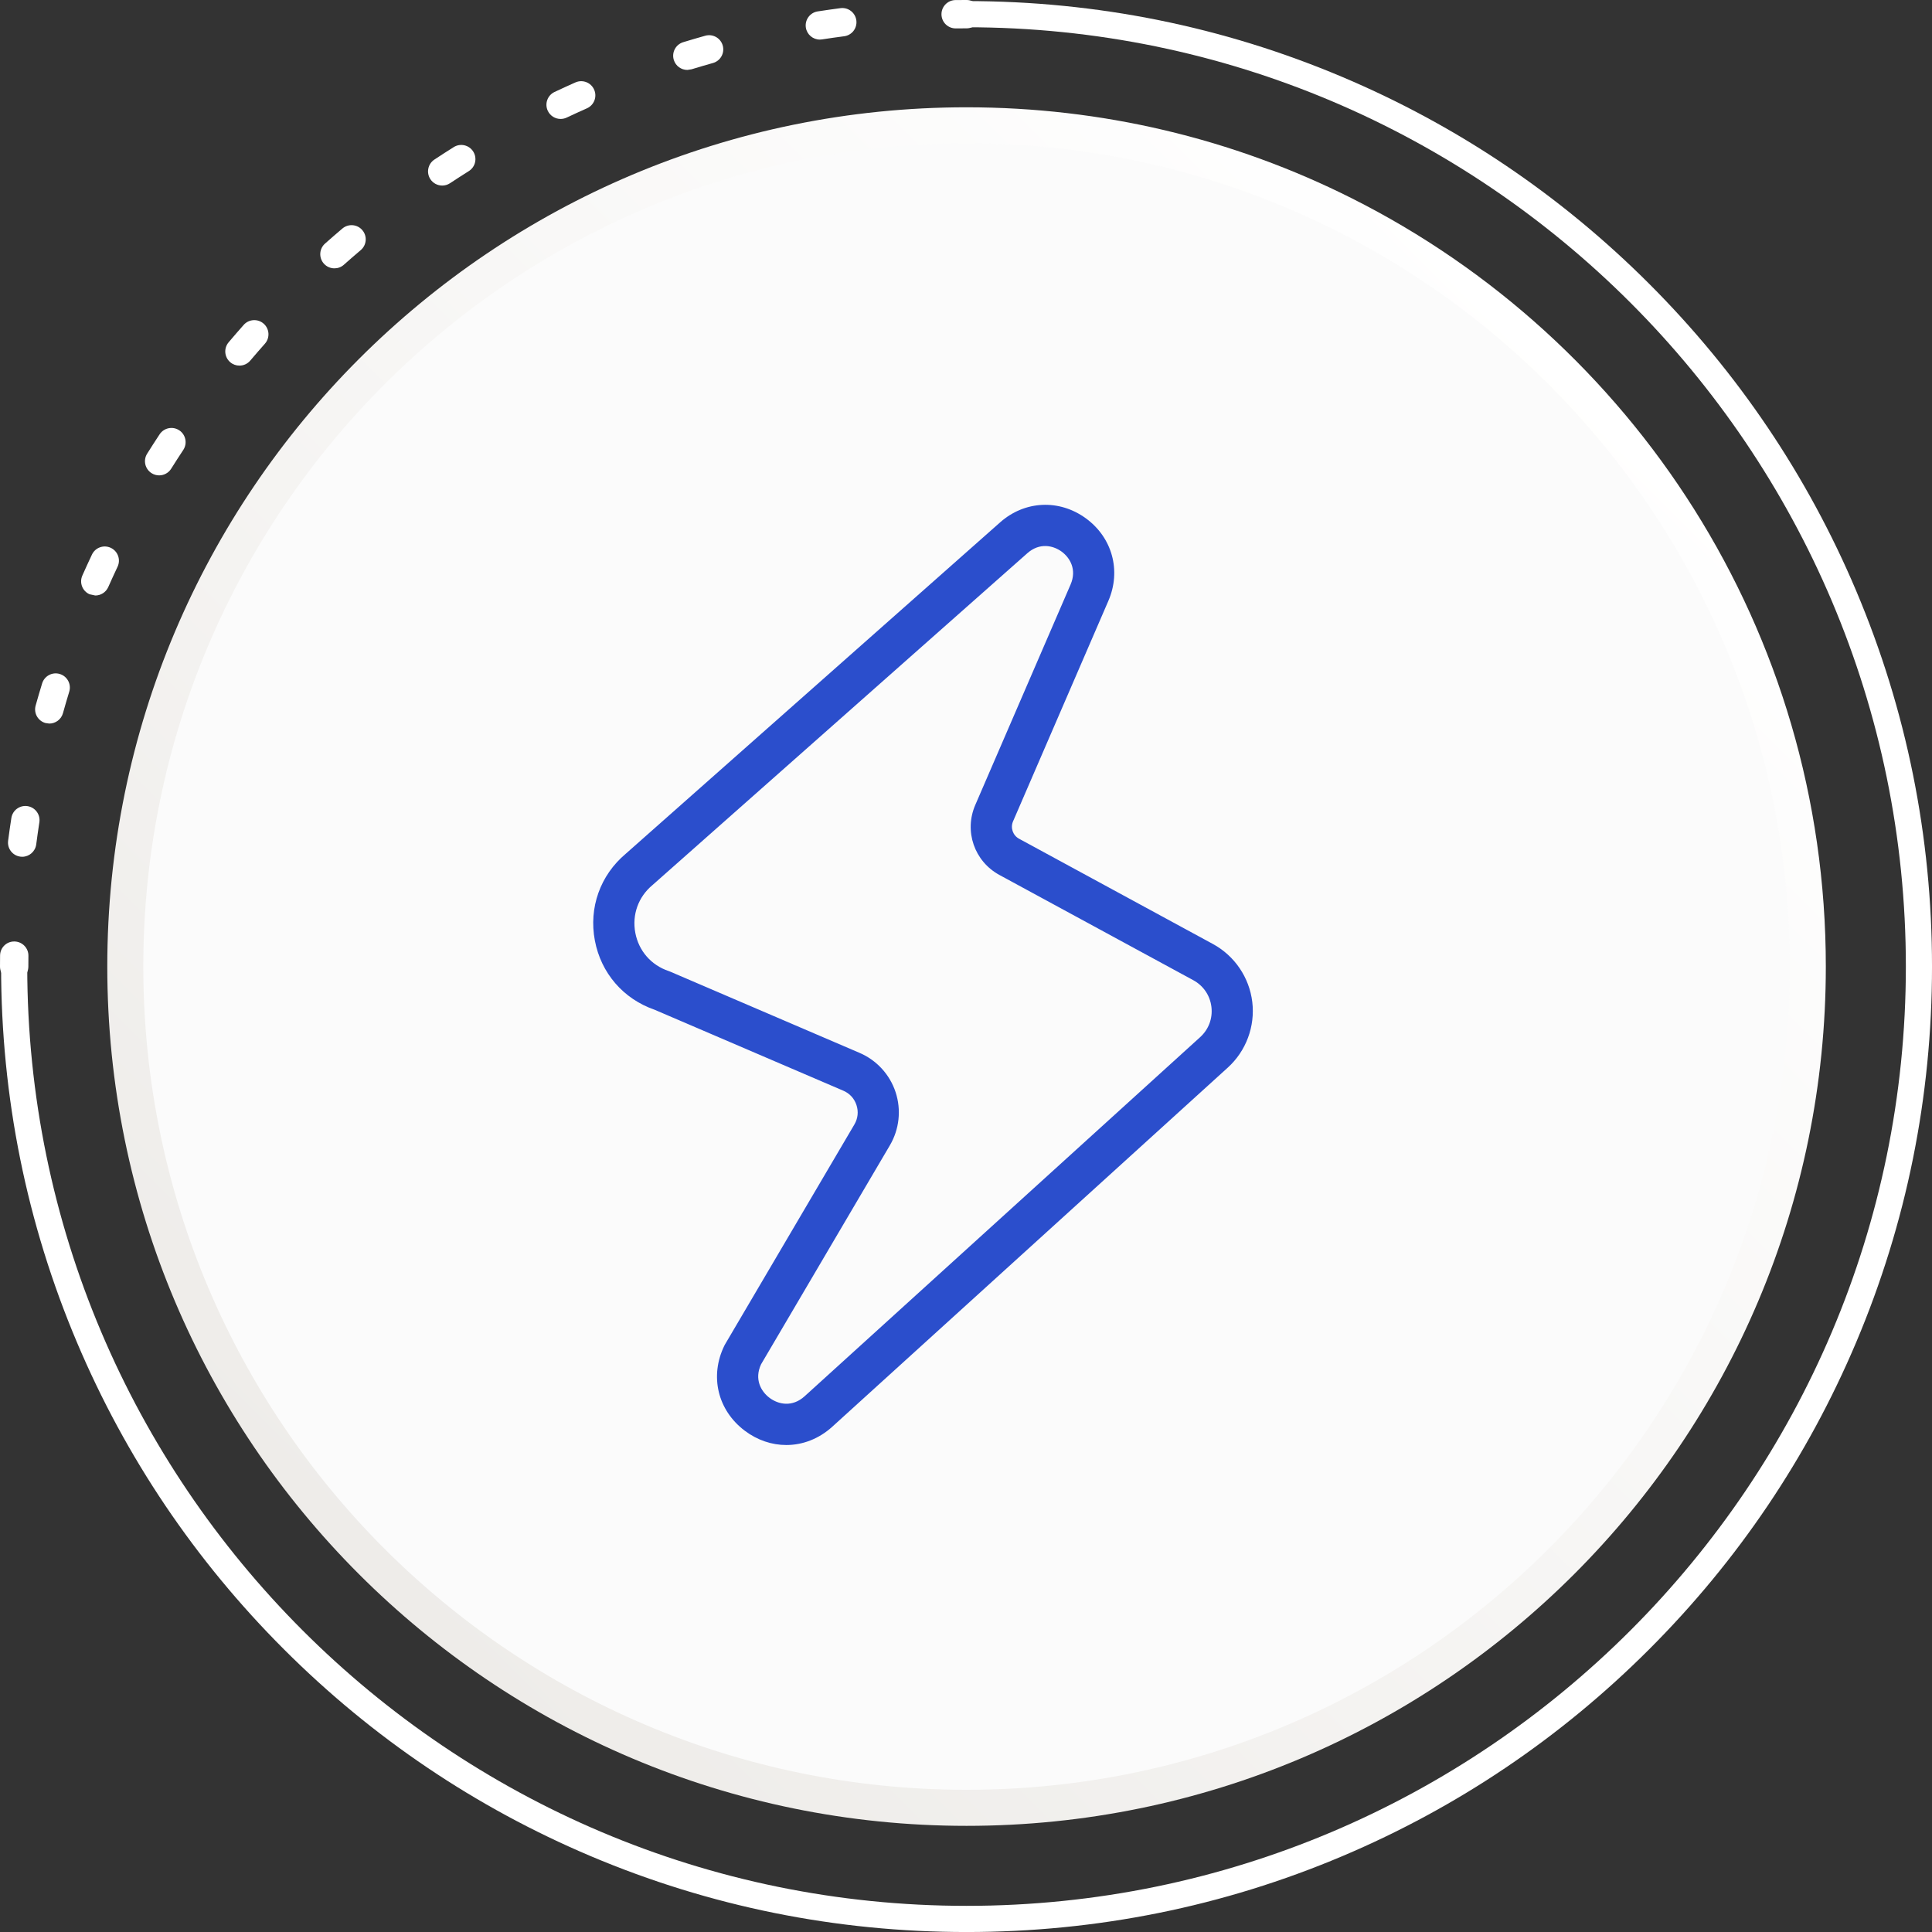
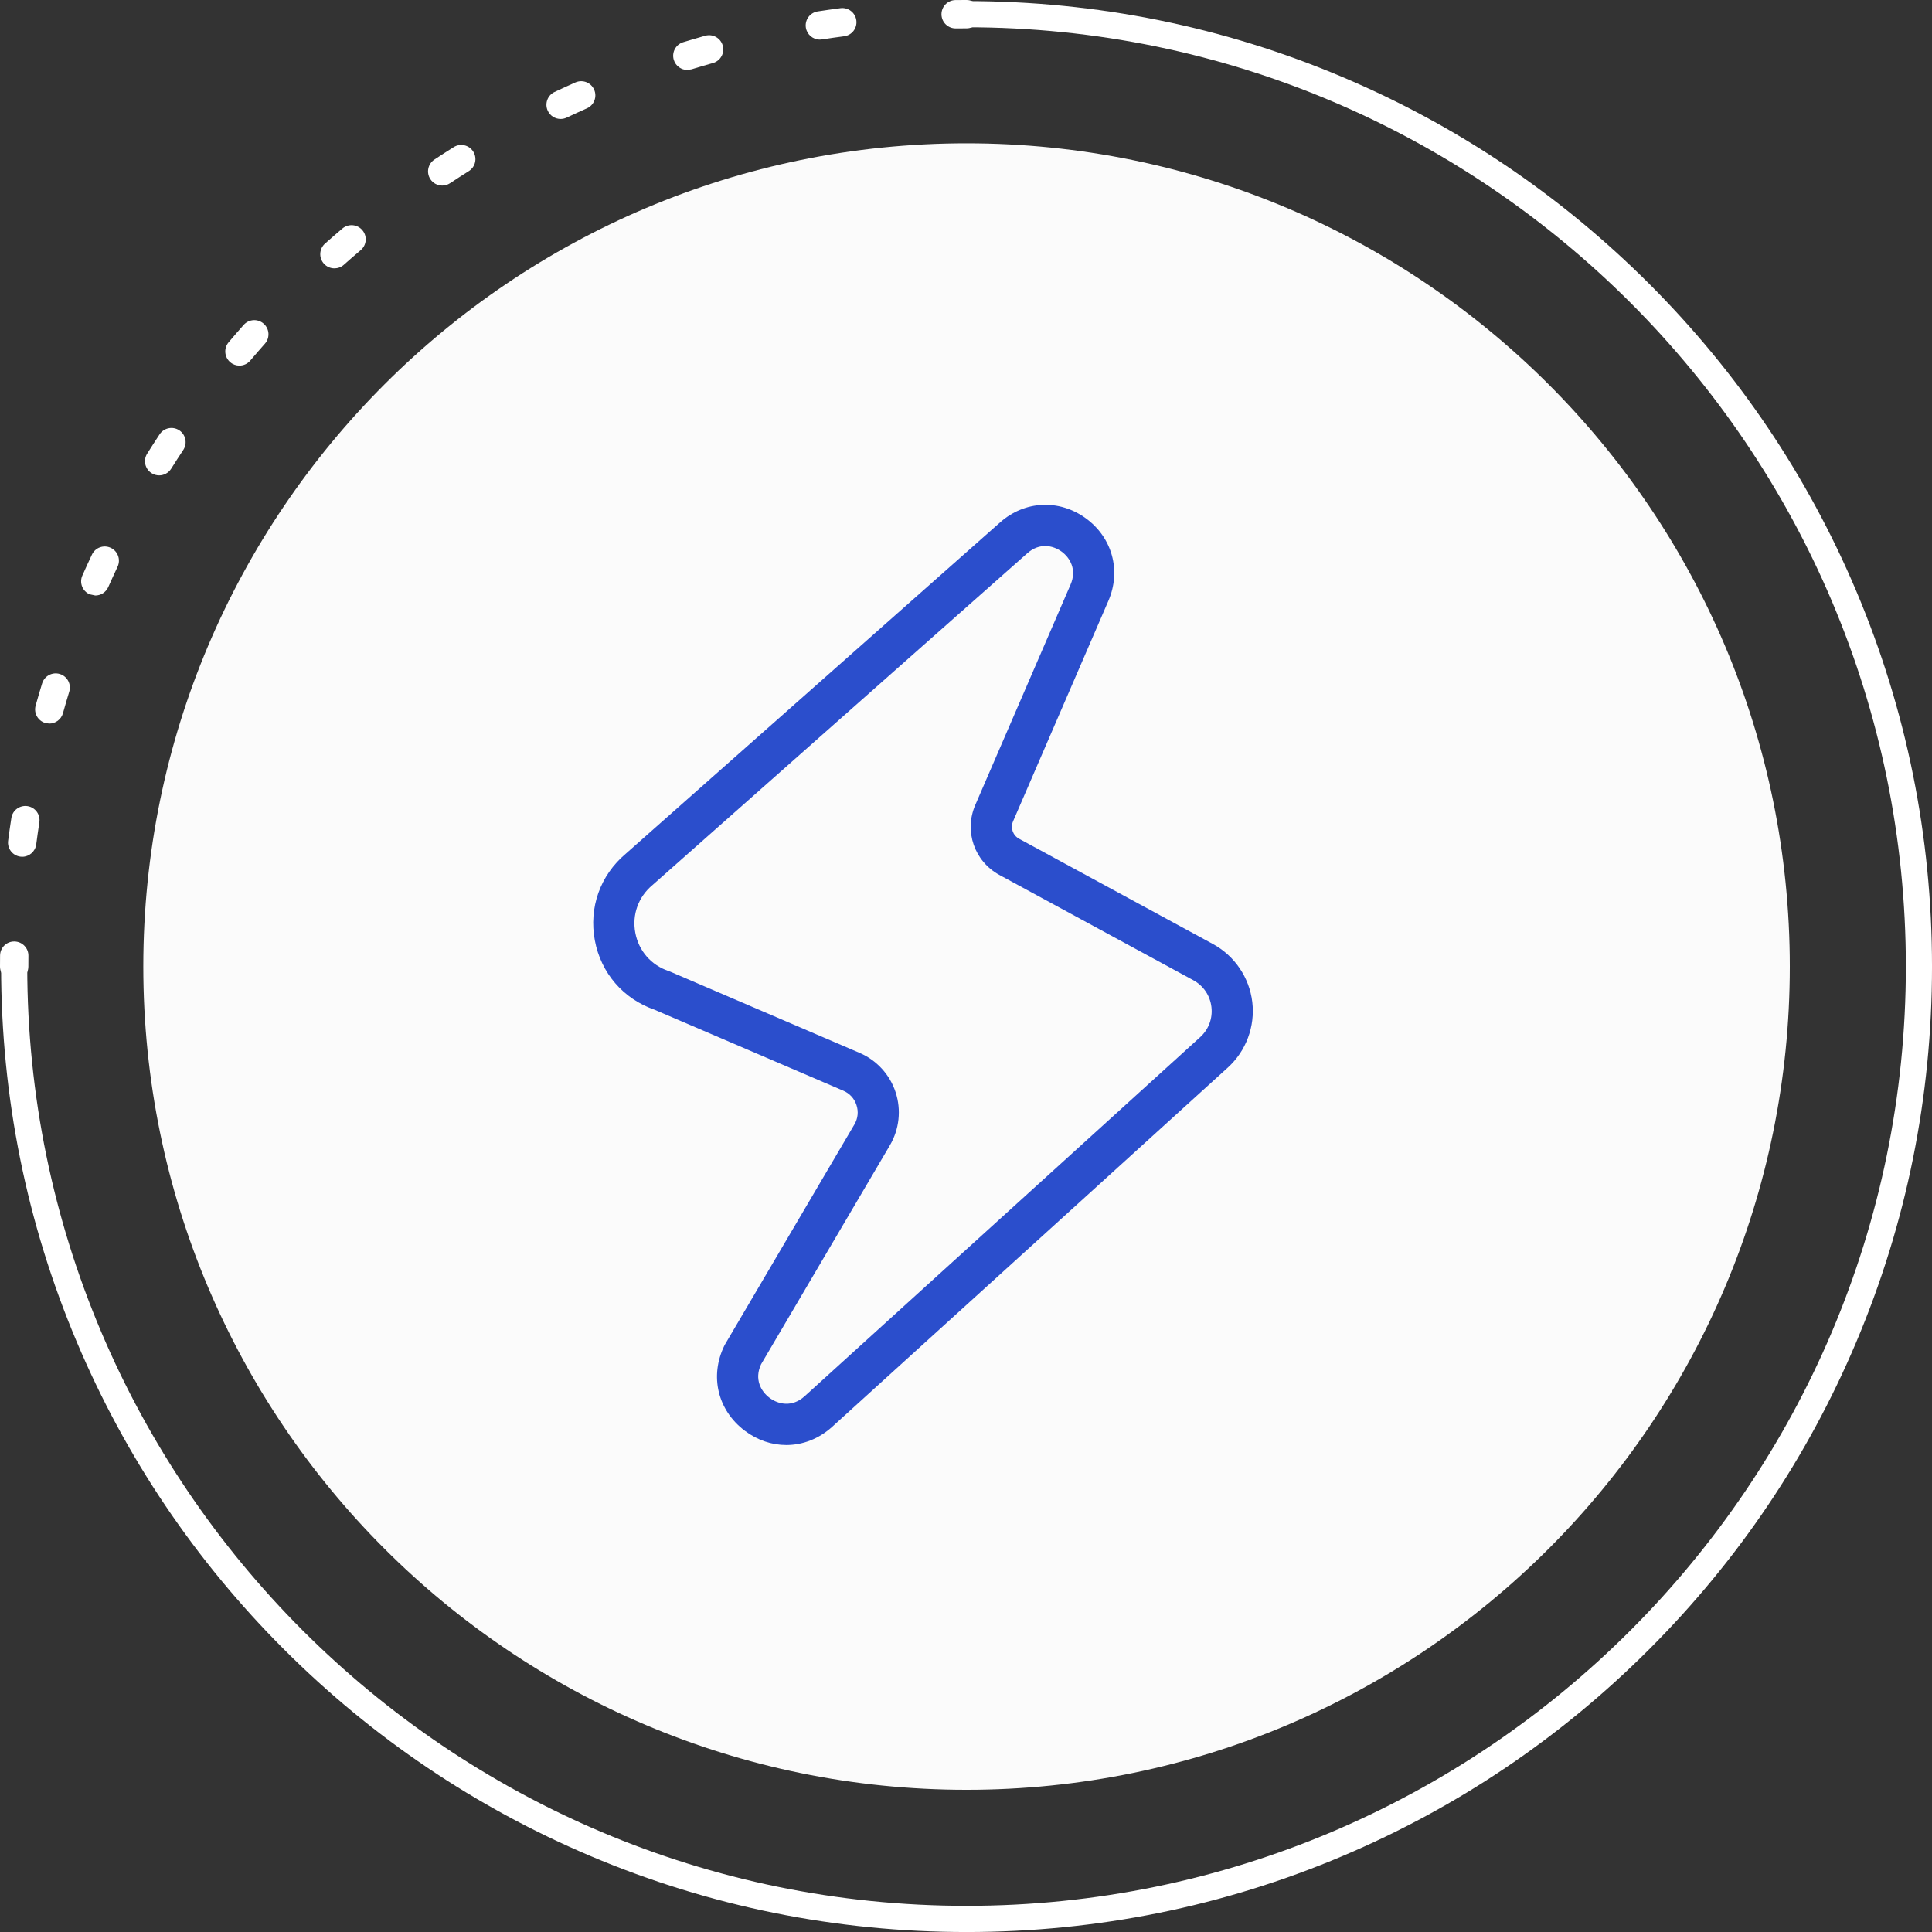
<svg xmlns="http://www.w3.org/2000/svg" xmlns:xlink="http://www.w3.org/1999/xlink" version="1.1" id="Layer_1" x="0px" y="0px" width="158.291px" height="158.293px" viewBox="0 0 158.291 158.293" xml:space="preserve">
  <rect x="0" y="0" width="158.291" height="158.293" fill="#333333" stroke="none" />
  <g>
    <g>
      <defs>
-         <path id="SVGID_1_" d="M8.79,79.191c0,38.882,31.52,70.403,70.401,70.403c38.882,0,70.401-31.521,70.401-70.403 c0-27.538-15.812-51.382-38.847-62.949c-4.829-2.427-9.976-4.314-15.359-5.58c-5.2-1.225-10.622-1.871-16.195-1.871 C40.309,8.791,8.79,40.309,8.79,79.191" />
-       </defs>
+         </defs>
      <clipPath id="SVGID_2_">
        <use xlink:href="#SVGID_1_" overflow="visible" />
      </clipPath>
      <linearGradient id="SVGID_3_" gradientUnits="userSpaceOnUse" x1="-1423.798" y1="491.752" x2="-1421.964" y2="491.752" gradientTransform="matrix(54.283 -54.283 -54.283 -54.283 104011.773 -50465.562)">
        <stop offset="0" style="stop-color:#EEECE9" />
        <stop offset="1" style="stop-color:#FFFFFF" />
      </linearGradient>
      <polygon clip-path="url(#SVGID_2_)" fill="url(#SVGID_3_)" points="79.191,219.996 219.994,79.193 79.191,-61.61 -61.612,79.193 " />
    </g>
  </g>
  <path fill="#FBFBFB" d="M146.641,79.191c0,37.251-30.199,67.45-67.45,67.45c-37.253,0-67.45-30.199-67.45-67.45 s30.197-67.45,67.45-67.45C116.442,11.741,146.641,41.94,146.641,79.191" />
  <path fill="#FFFFFF" d="M79.191,158.293c-10.678,0-21.038-2.091-30.79-6.216c-9.42-3.986-17.879-9.688-25.144-16.953 c-7.263-7.263-12.967-15.722-16.951-25.142C2.181,100.23,0.09,89.869,0.09,79.192h2.142c0,42.435,34.524,76.957,76.959,76.957 s76.958-34.522,76.958-76.957c0-42.436-34.524-76.959-76.958-76.959V0.089c10.678,0,21.037,2.093,30.79,6.218 c9.42,3.984,17.879,9.686,25.144,16.951c7.263,7.265,12.967,15.724,16.951,25.142c4.125,9.754,6.216,20.113,6.216,30.791 c0,10.676-2.091,21.037-6.216,30.79c-3.984,9.42-9.688,17.879-16.951,25.142c-7.265,7.265-15.724,12.967-25.144,16.953 C100.228,156.202,89.869,158.293,79.191,158.293" />
  <path fill="#FFFFFF" d="M1.161,80.352C0.519,80.352,0,79.833,0,79.191c0-0.303,0.002-0.605,0.006-0.906 c0.007-0.642,0.526-1.159,1.174-1.148c0.642,0.007,1.156,0.534,1.148,1.174c-0.004,0.294-0.005,0.587-0.005,0.88 C2.322,79.833,1.803,80.352,1.161,80.352" />
  <path fill="#FFFFFF" d="M1.818,70.196l-0.152-0.011c-0.635-0.083-1.084-0.664-1.001-1.3c0.081-0.624,0.17-1.251,0.266-1.867 c0.097-0.633,0.691-1.068,1.324-0.97c0.635,0.099,1.067,0.691,0.97,1.324c-0.092,0.598-0.178,1.209-0.257,1.812 C2.891,69.769,2.392,70.196,1.818,70.196 M4.039,59.283l-0.314-0.044c-0.616-0.172-0.978-0.813-0.805-1.431 c0.169-0.603,0.348-1.214,0.532-1.816c0.189-0.613,0.838-0.959,1.451-0.77c0.613,0.187,0.957,0.836,0.77,1.449 c-0.178,0.583-0.352,1.178-0.515,1.763C5.013,58.947,4.547,59.283,4.039,59.283 M7.808,48.79l-0.47-0.101 c-0.587-0.259-0.851-0.945-0.592-1.531c0.253-0.57,0.517-1.148,0.787-1.719c0.273-0.58,0.965-0.827,1.544-0.554 s0.829,0.965,0.556,1.546c-0.26,0.552-0.517,1.113-0.763,1.667C8.677,48.531,8.254,48.79,7.808,48.79 M13.039,38.948 c-0.211,0-0.424-0.057-0.616-0.178c-0.543-0.339-0.708-1.057-0.367-1.599c0.332-0.53,0.677-1.064,1.022-1.588 c0.354-0.534,1.075-0.68,1.608-0.328c0.536,0.354,0.682,1.075,0.33,1.61c-0.336,0.506-0.669,1.025-0.992,1.539 C13.802,38.755,13.424,38.948,13.039,38.948 M19.616,29.955c-0.264,0-0.532-0.09-0.748-0.275c-0.49-0.414-0.55-1.146-0.136-1.636 c0.402-0.477,0.818-0.956,1.234-1.425c0.426-0.479,1.159-0.523,1.64-0.097c0.479,0.426,0.523,1.159,0.097,1.64 c-0.405,0.455-0.809,0.921-1.2,1.383C20.273,29.816,19.946,29.955,19.616,29.955 M27.4,21.986c-0.319,0-0.638-0.13-0.867-0.389 c-0.426-0.48-0.383-1.214,0.097-1.64c0.466-0.415,0.946-0.829,1.423-1.234c0.49-0.414,1.222-0.354,1.636,0.136 c0.415,0.49,0.354,1.222-0.136,1.636c-0.464,0.393-0.928,0.796-1.383,1.2C27.951,21.89,27.675,21.986,27.4,21.986 M36.232,15.203 c-0.376,0-0.746-0.183-0.97-0.521c-0.352-0.536-0.205-1.256,0.33-1.609c0.521-0.345,1.053-0.688,1.583-1.02 c0.543-0.341,1.26-0.176,1.599,0.367c0.341,0.543,0.178,1.26-0.367,1.601c-0.512,0.321-1.029,0.655-1.535,0.989 C36.674,15.141,36.452,15.203,36.232,15.203 M45.932,9.745c-0.435,0-0.853-0.246-1.051-0.666c-0.273-0.58-0.026-1.271,0.554-1.544 c0.565-0.266,1.141-0.53,1.711-0.783c0.587-0.259,1.273,0.005,1.532,0.592c0.261,0.585-0.005,1.271-0.591,1.532 c-0.554,0.244-1.111,0.501-1.66,0.759C46.268,9.71,46.099,9.745,45.932,9.745 M56.315,5.73c-0.497,0-0.957-0.321-1.11-0.822 c-0.189-0.613,0.156-1.262,0.769-1.451c0.6-0.183,1.209-0.361,1.81-0.53c0.618-0.172,1.258,0.187,1.431,0.805 c0.174,0.618-0.187,1.258-0.803,1.431c-0.585,0.165-1.176,0.337-1.757,0.515L56.315,5.73z M67.17,3.243 c-0.563,0-1.057-0.411-1.146-0.983c-0.097-0.635,0.337-1.227,0.97-1.326c0.62-0.095,1.249-0.185,1.867-0.266 c0.636-0.083,1.218,0.367,1.3,1.003c0.083,0.635-0.365,1.218-1.001,1.3c-0.6,0.077-1.209,0.165-1.81,0.257L67.17,3.243z" />
  <path fill="#FFFFFF" d="M78.297,2.327c-0.635,0-1.154-0.512-1.161-1.148c-0.007-0.642,0.508-1.166,1.148-1.174 C78.587,0.002,78.888,0,79.19,0c0.642,0,1.161,0.521,1.161,1.161c0,0.642-0.519,1.161-1.161,1.161c-0.294,0-0.587,0.002-0.88,0.005 C78.31,2.327,78.297,2.327,78.297,2.327z" />
  <path fill="#2B4ECC" d="M64.423,118.392c-1.176,0-2.359-0.387-3.399-1.168c-2.225-1.673-2.9-4.477-1.674-6.979l0.06-0.112 l10.592-18.006c0.286-0.486,0.348-1.051,0.17-1.588c-0.176-0.537-0.557-0.956-1.078-1.177l-15.46-6.632 c-2.566-0.888-4.395-3.006-4.897-5.678c-0.506-2.689,0.44-5.343,2.533-7.104L81.938,42.8c2.014-1.786,4.833-1.922,7.014-0.343 c2.179,1.579,2.927,4.301,1.858,6.773l-7.808,18.059c-0.233,0.537-0.02,1.154,0.495,1.432l15.878,8.622 c1.777,0.965,2.984,2.74,3.226,4.749c0.24,2.008-0.508,4.02-2.007,5.379l-32.402,29.42 C67.095,117.888,65.763,118.392,64.423,118.392 M62.354,111.78c-0.565,1.214-0.015,2.214,0.697,2.748 c0.721,0.541,1.856,0.79,2.876-0.134l32.402-29.418c0.701-0.637,1.036-1.541,0.924-2.48c-0.114-0.939-0.655-1.735-1.486-2.188 l-15.88-8.62c-2.06-1.119-2.911-3.586-1.981-5.737l7.808-18.061c0.525-1.214-0.039-2.192-0.741-2.702 c-0.704-0.508-1.807-0.741-2.801,0.137L53.453,72.52c-1.156,0.965-1.68,2.425-1.401,3.905c0.279,1.48,1.297,2.65,2.725,3.131 l0.127,0.048l15.52,6.658c1.401,0.6,2.48,1.775,2.955,3.224c0.475,1.451,0.304,3.035-0.47,4.352L62.354,111.78z" />
</svg>